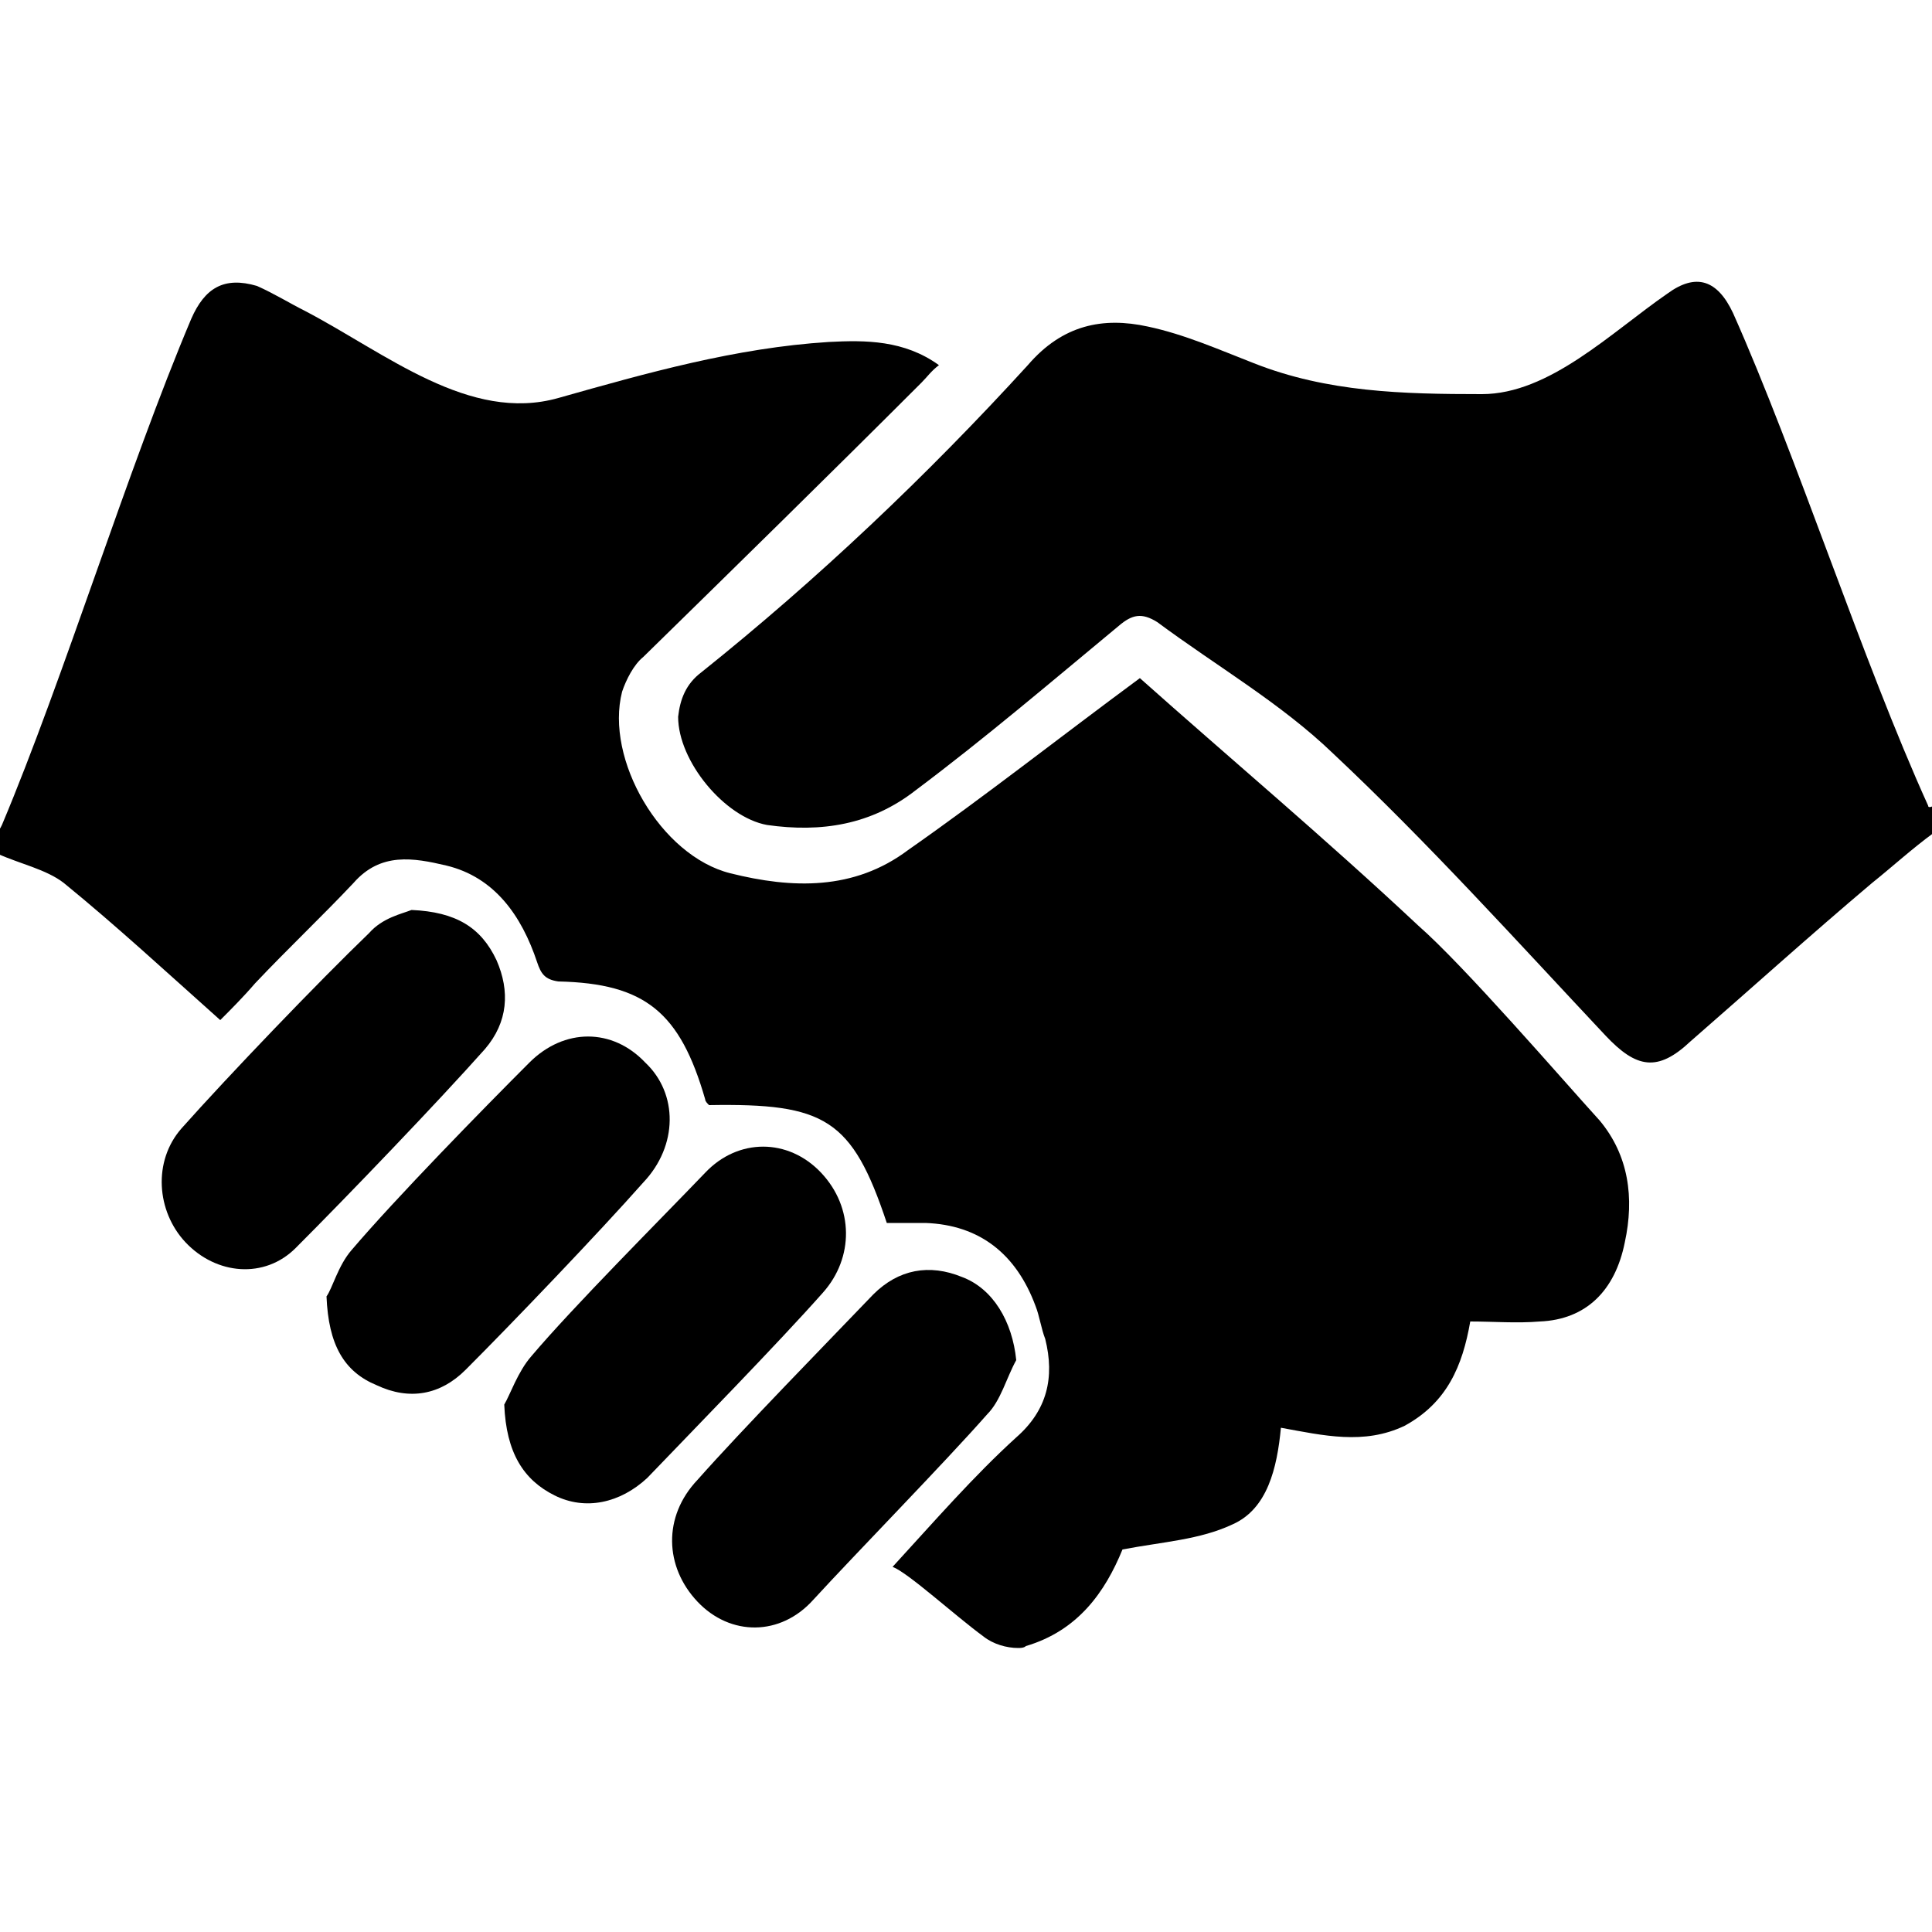
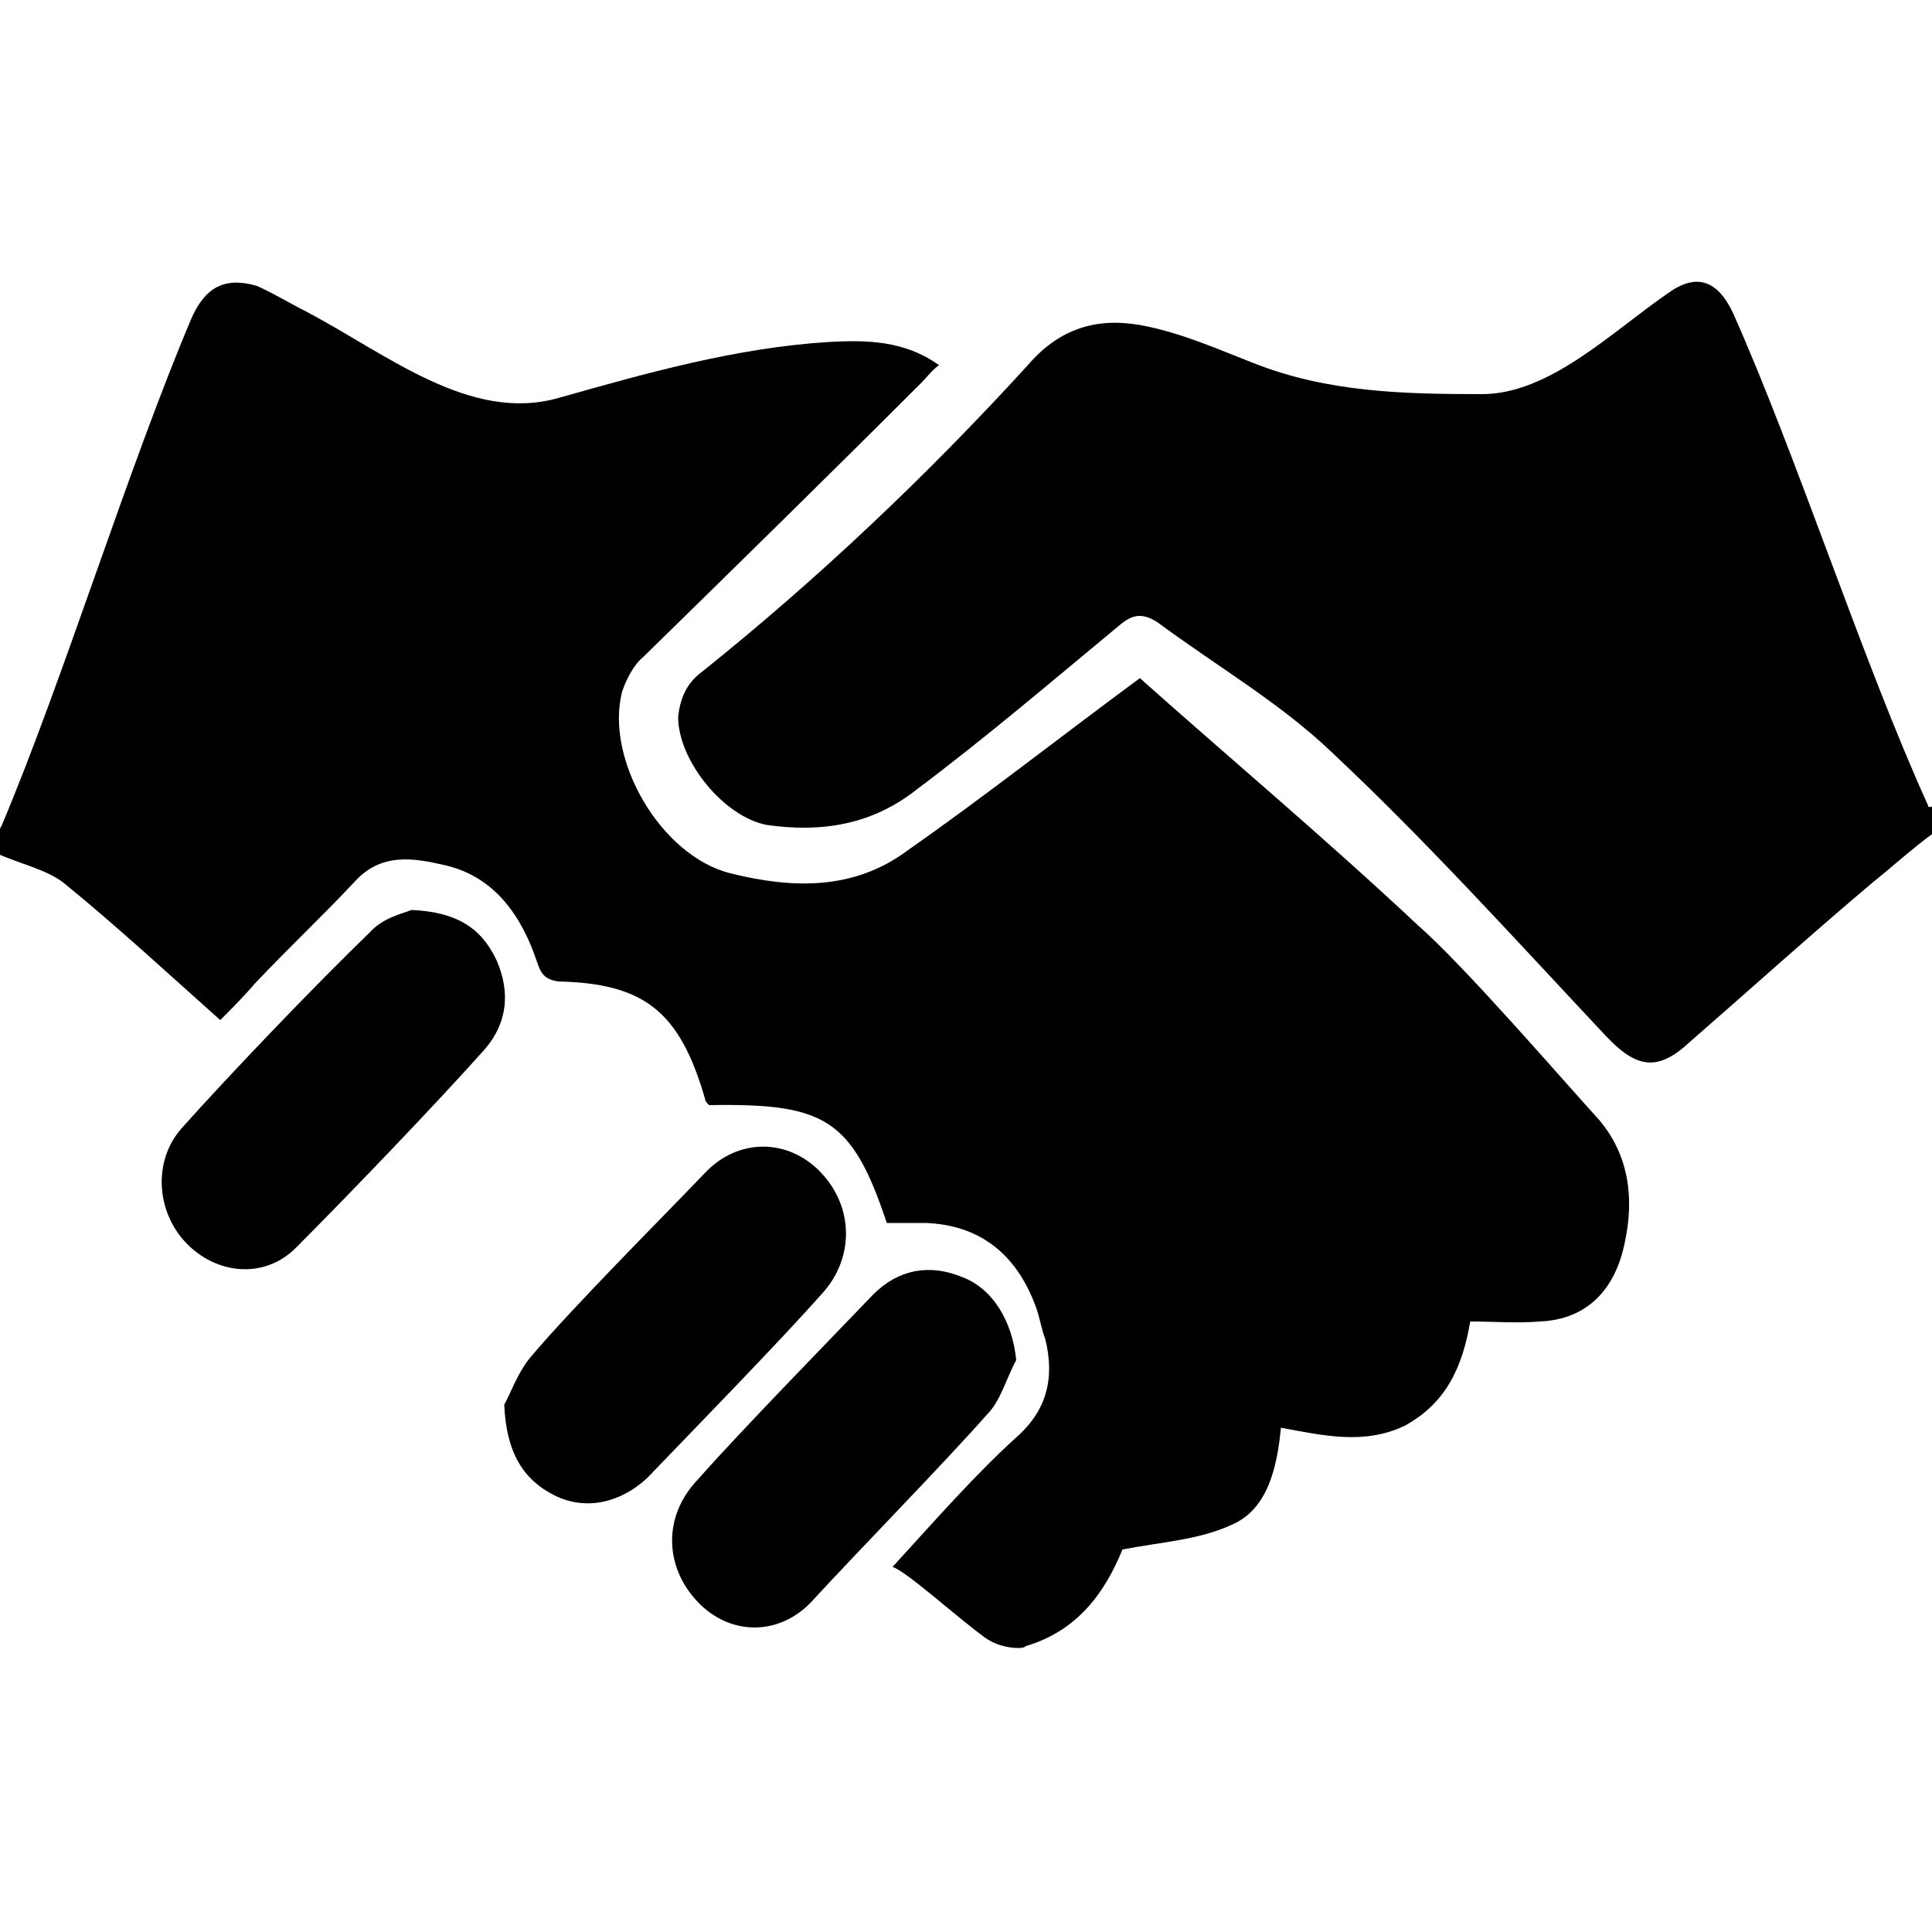
<svg xmlns="http://www.w3.org/2000/svg" version="1.1" id="Layer_1" x="0px" y="0px" viewBox="0 0 100 100" style="enable-background:new 0 0 100 100;" xml:space="preserve">
  <style type="text/css"> .st0{fill:#000000;}
</style>
  <g>
    <path class="st0" d="M25.1,54.3c1.2-1.4,1.3-3,0.6-4.6c-0.8-1.7-2.1-2.5-4.4-2.6c-0.5,0.2-1.5,0.4-2.2,1.2 c-2.6,2.5-7.3,7.4-9.7,10.1c-1.5,1.7-1.3,4.3,0.2,5.9c1.6,1.7,4.1,1.9,5.7,0.3C18,61.9,22.7,57,25.1,54.3z" />
-     <path class="st0" d="M33.4,55c-1.7-1.8-4.2-1.8-6,0c-2.4,2.4-6.9,7-9.2,9.7c-0.7,0.8-1,2-1.3,2.4c0.1,2.5,0.9,3.9,2.6,4.6 c1.7,0.8,3.3,0.5,4.6-0.8c2.4-2.4,6.9-7.1,9.2-9.7C35.1,59.3,35.1,56.6,33.4,55z" />
    <path class="st0" d="M42.5,60.7c-1.7-1.8-4.3-1.8-6,0c-2.3,2.4-6.8,6.9-9,9.5c-0.7,0.8-1.1,2-1.4,2.5c0.1,2.5,1,3.9,2.6,4.7 c1.6,0.8,3.4,0.4,4.8-0.9c2.3-2.4,6.8-7,9.1-9.6C44.2,65.1,44.2,62.5,42.5,60.7z" />
    <path class="st0" d="M51.1,73.2c0.7-0.7,1-1.9,1.5-2.8c-0.2-2-1.2-3.7-2.8-4.3c-1.7-0.7-3.3-0.4-4.6,0.9c-2.3,2.4-6.8,7-9.1,9.6 c-1.8,1.9-1.7,4.5,0,6.3s4.3,1.8,6-0.1C44.3,80.4,48.9,75.7,51.1,73.2z" />
    <path class="st0" d="M73.4,47.9c-4.8-4.5-9.8-8.7-14.4-12.8c-4.2,3.1-8,6.1-12,8.9c-2.8,2.1-6,2-9.2,1.2c-3.6-0.9-6.5-5.9-5.6-9.4 c0.2-0.6,0.6-1.4,1.1-1.8c4.8-4.7,9.6-9.4,14.4-14.2c0.3-0.3,0.5-0.6,0.9-0.9c-1.8-1.3-3.8-1.3-5.7-1.2c-4.8,0.3-9.4,1.6-14,2.9 s-8.9-2.3-13.1-4.5c-0.8-0.4-1.6-0.9-2.5-1.3c-1.7-0.5-2.7,0.1-3.4,1.7c-3.3,7.8-6.6,18.6-9.8,26.2C0,42.9,0,42.9-0.1,43 c0,0.3,0,0.7,0,1.2C1,44.7,2.4,45,3.3,45.7c2.7,2.2,5.3,4.6,8.1,7.1c0.5-0.5,1.2-1.2,1.8-1.9c1.7-1.8,3.5-3.5,5.1-5.2 c1.4-1.6,3.1-1.3,4.8-0.9c2.5,0.6,3.9,2.6,4.7,5c0.2,0.6,0.4,0.9,1.1,1c4.5,0.1,6.3,1.6,7.6,6.1c0,0.1,0.1,0.2,0.2,0.3 c6-0.1,7.4,0.7,9.2,6.1c0.7,0,1.3,0,2,0c2.8,0.1,4.7,1.6,5.7,4.3c0.2,0.5,0.3,1.2,0.5,1.7c0.5,2,0.1,3.7-1.5,5.1 c-2.2,2-4.2,4.3-6.4,6.7c0.8,0.3,3.2,2.5,4.7,3.6c0.5,0.4,1.2,0.6,1.8,0.6l0,0c0.1,0,0.3,0,0.4-0.1c2.7-0.8,4.1-2.8,5-5 c2.1-0.4,4-0.5,5.7-1.3c1.8-0.8,2.3-2.9,2.5-5c2.2,0.4,4.3,0.9,6.4-0.1c2.2-1.2,3-3.1,3.4-5.4c1.2,0,2.4,0.1,3.6,0 c2.4-0.1,3.9-1.6,4.4-4.1c0.5-2.3,0.2-4.5-1.3-6.3C80.8,55.8,75.8,50,73.4,47.9z" />
    <path class="st0" d="M99.8,41.7c-3.4-7.5-6.8-18.1-10.1-25.5c-0.8-1.7-1.9-2.1-3.4-1c-2.9,2-6.1,5.2-9.6,5.2c-4.1,0-8-0.1-11.8-1.6 c-1.8-0.7-3.6-1.5-5.5-1.9c-2.3-0.5-4.4-0.1-6.2,2C48,24.6,42.3,30,36.3,34.8c-0.8,0.6-1.1,1.4-1.2,2.3c0,2.3,2.4,5.2,4.6,5.6 c2.8,0.4,5.4,0,7.7-1.8c3.6-2.7,7-5.6,10.5-8.5c0.7-0.6,1.2-0.7,2-0.2c3.1,2.3,6.4,4.2,9.1,6.8c4.9,4.6,9.5,9.7,14.1,14.6 c1.6,1.7,2.7,1.9,4.4,0.3c3.1-2.7,6.2-5.5,9.4-8.2c1-0.8,2.1-1.8,3.2-2.6c0-0.4,0-0.9,0-1.4C99.9,41.8,99.8,41.8,99.8,41.7z" />
  </g>
</svg>